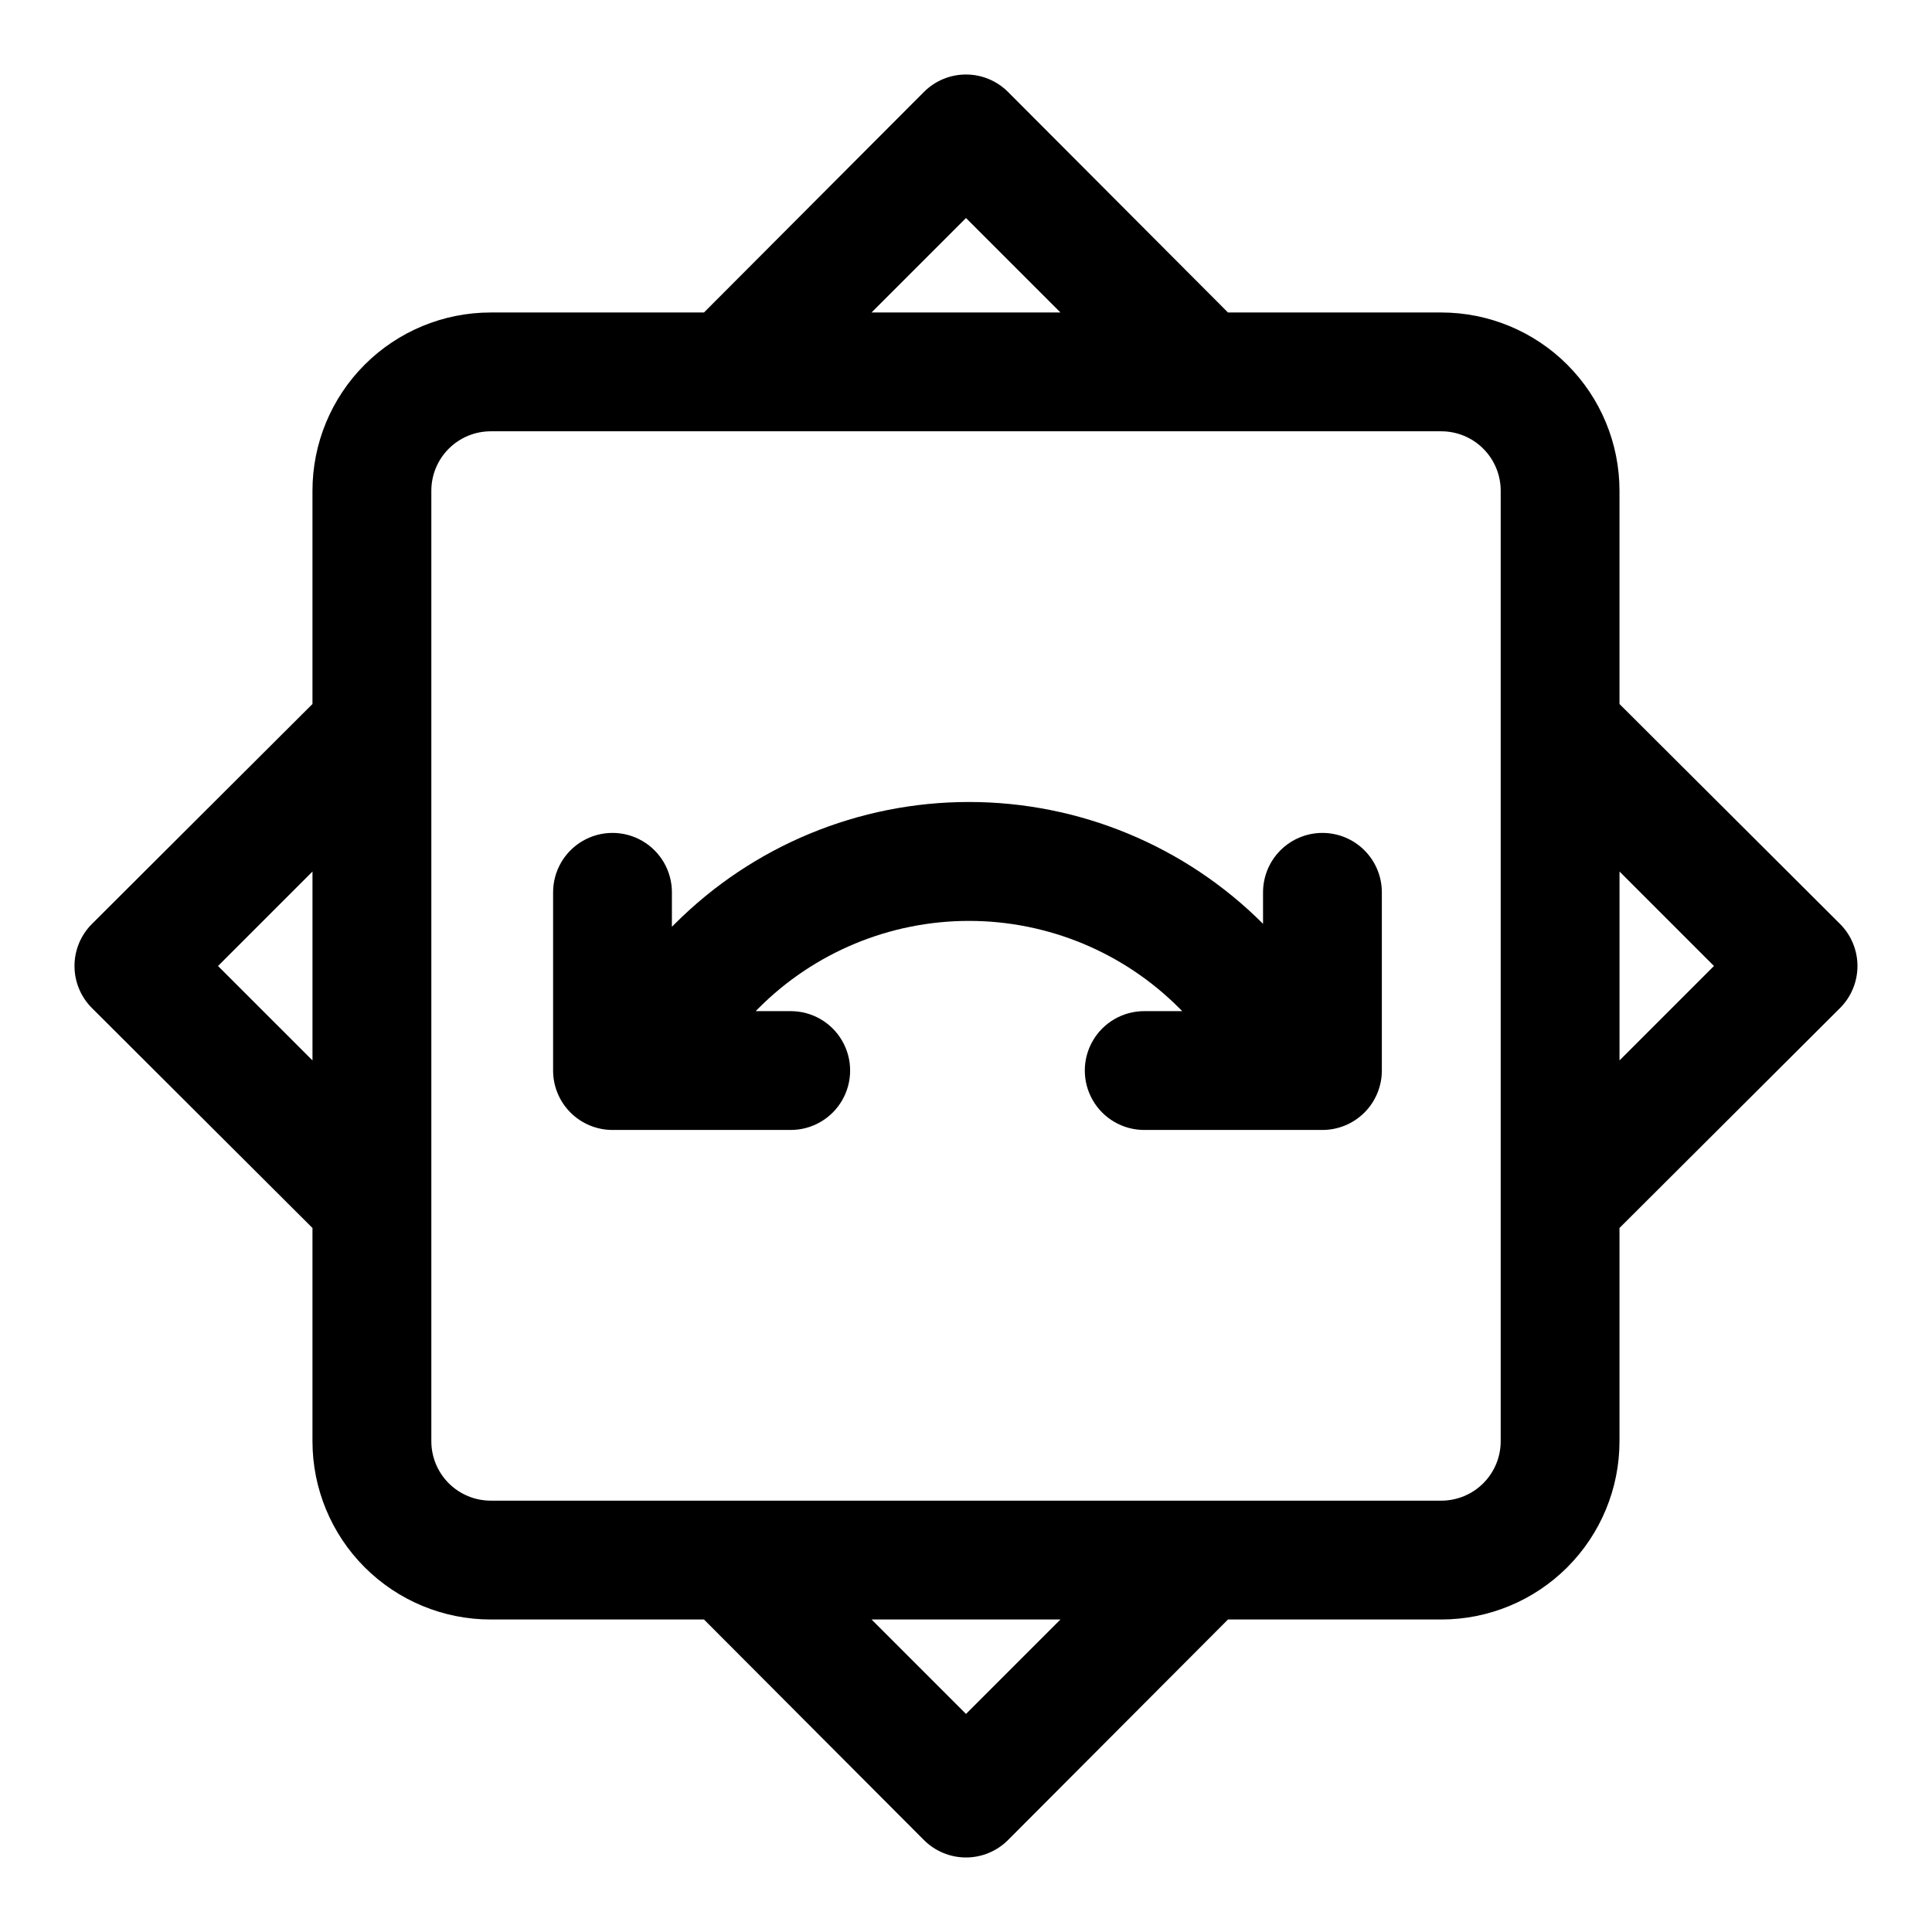
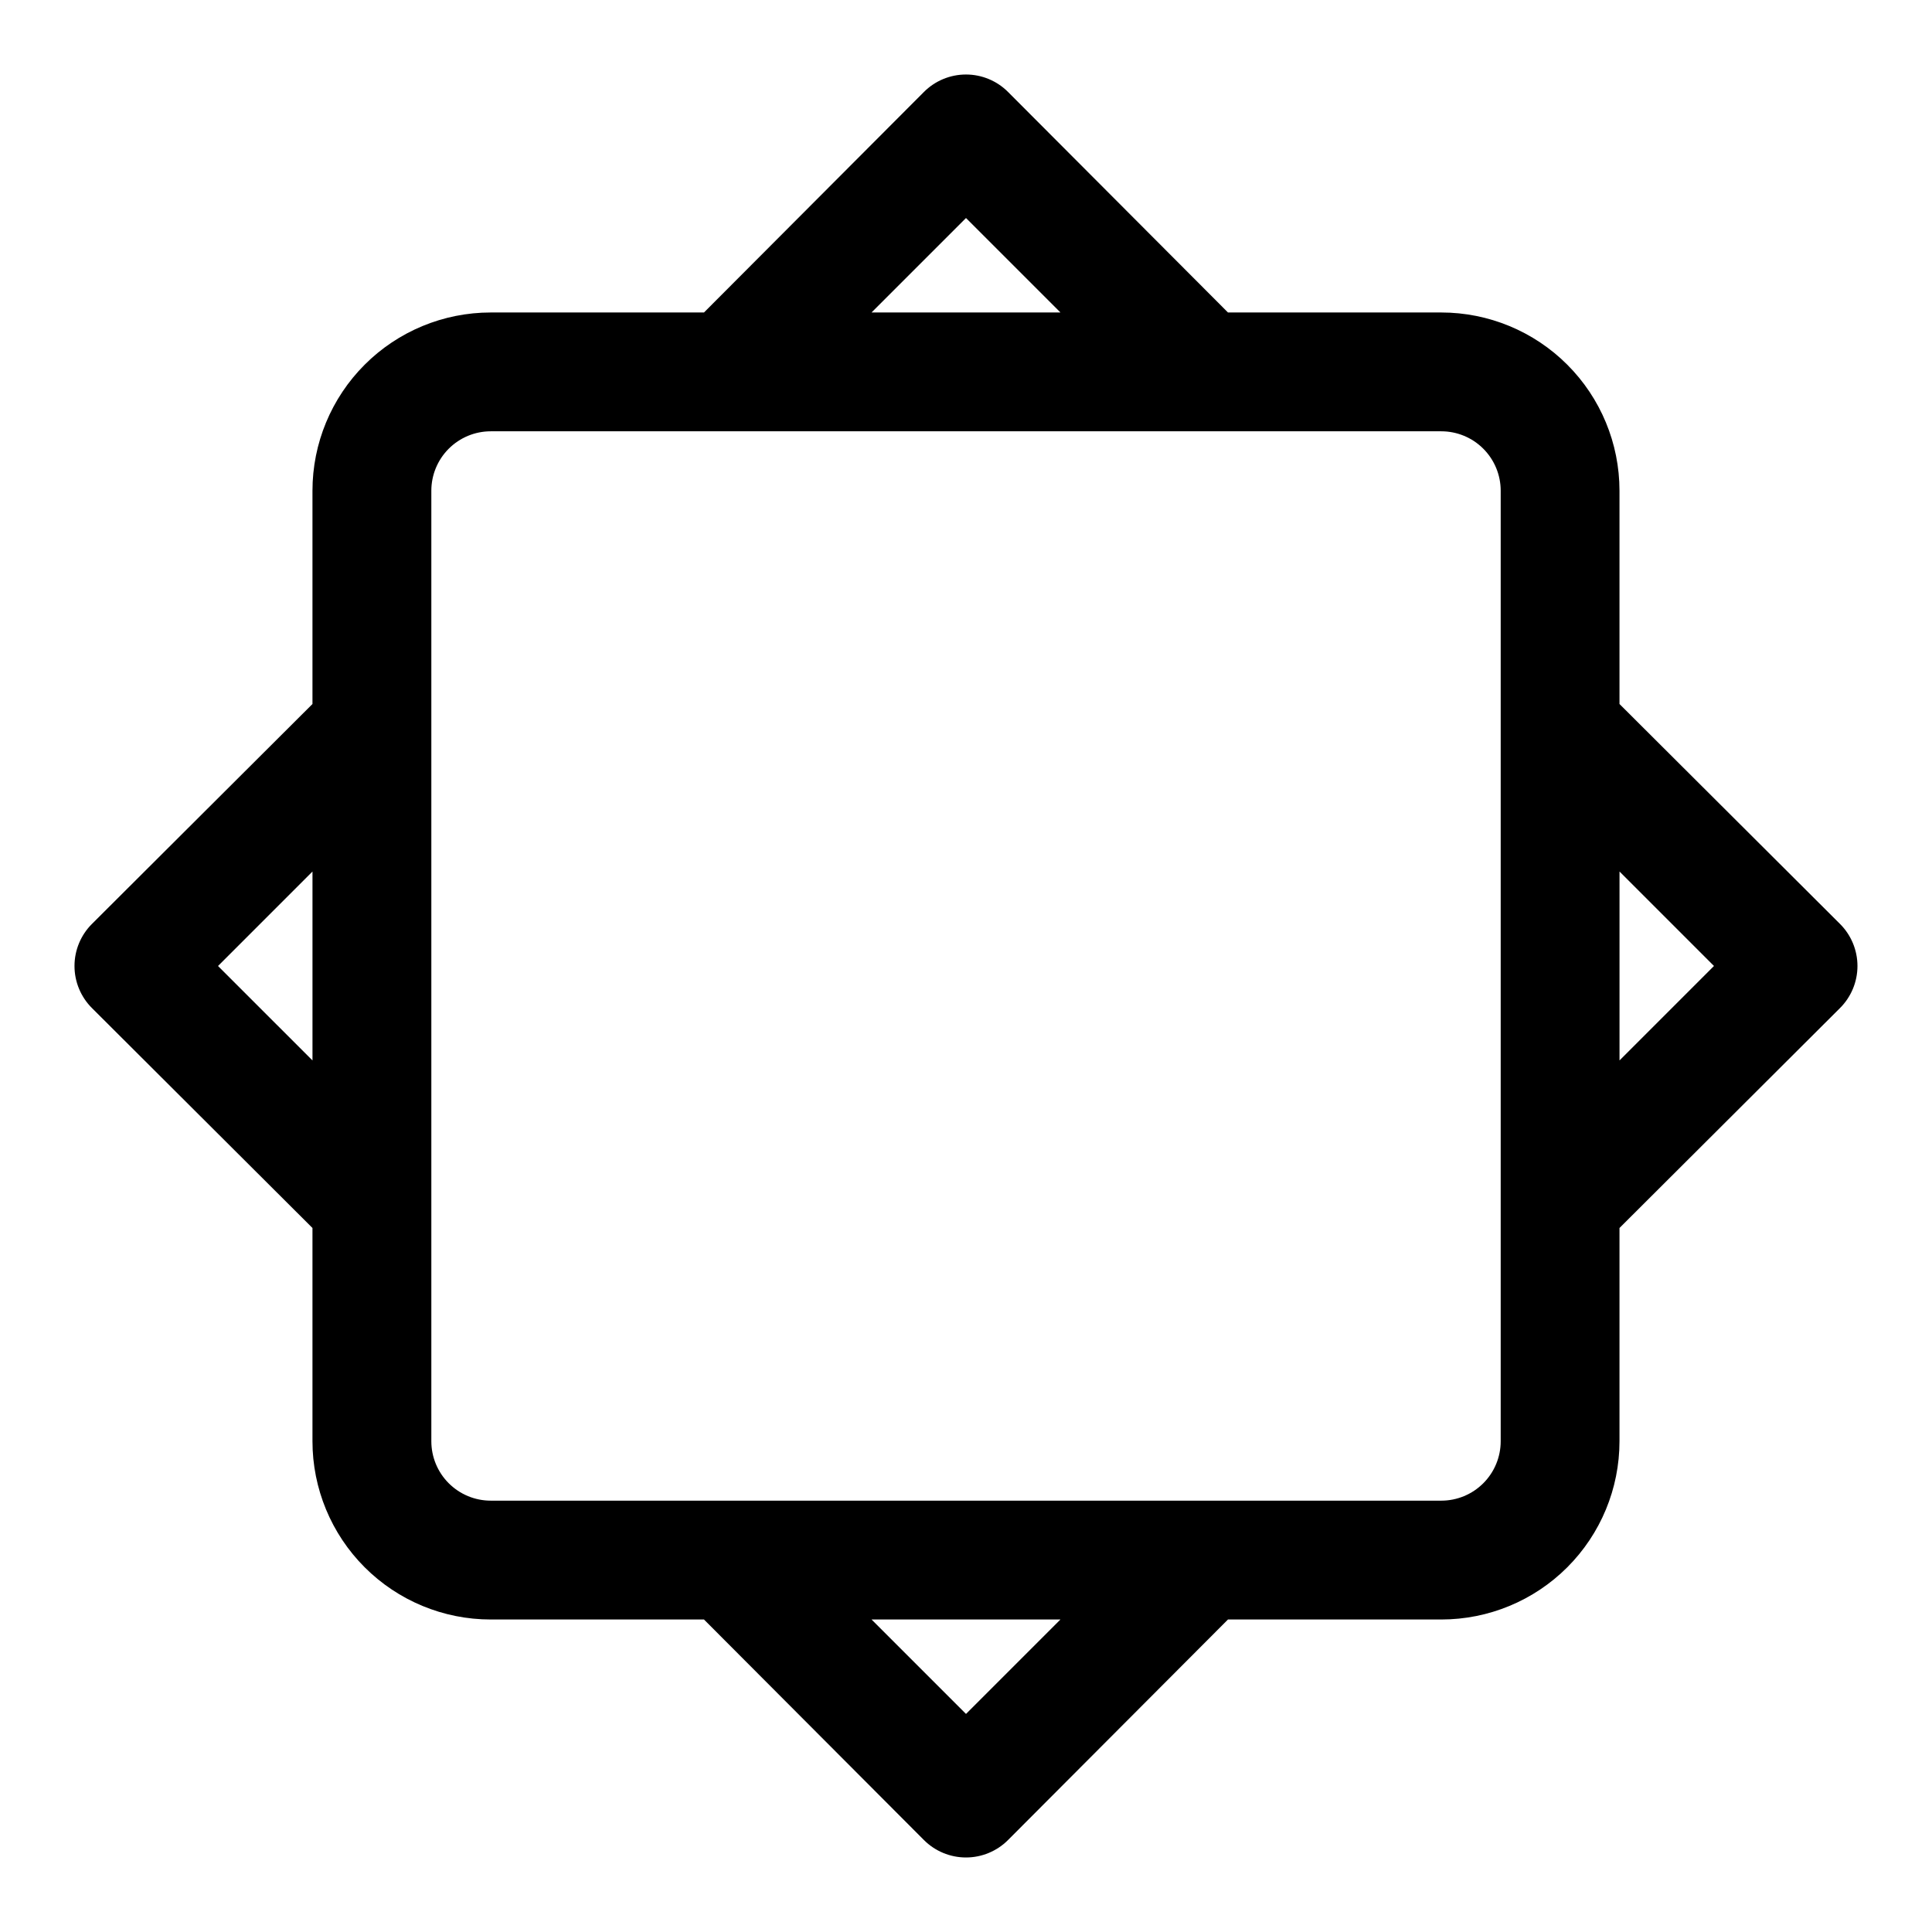
<svg xmlns="http://www.w3.org/2000/svg" fill="#000000" width="800px" height="800px" version="1.1" viewBox="144 144 512 512">
  <g>
    <path d="m631.59 388.82-58.41-58.254v-56.52c0-12.527-4.977-24.543-13.836-33.398-8.855-8.859-20.871-13.836-33.398-13.836h-56.52l-58.254-58.41c-2.957-2.981-6.981-4.656-11.176-4.656-4.199 0-8.223 1.676-11.18 4.656l-58.254 58.41h-56.52c-12.527 0-24.543 4.977-33.398 13.836-8.859 8.855-13.836 20.871-13.836 33.398v56.52l-58.41 58.254c-2.981 2.957-4.656 6.981-4.656 11.18 0 4.195 1.676 8.219 4.656 11.176l58.41 58.254v56.52c0 12.527 4.977 24.543 13.836 33.398 8.855 8.859 20.871 13.836 33.398 13.836h56.52l58.254 58.41c2.957 2.981 6.981 4.656 11.18 4.656 4.195 0 8.219-1.676 11.176-4.656l58.254-58.41h56.52c12.527 0 24.543-4.977 33.398-13.836 8.859-8.855 13.836-20.871 13.836-33.398v-56.52l58.41-58.254c2.981-2.957 4.656-6.981 4.656-11.176 0-4.199-1.676-8.223-4.656-11.18zm-231.59-187.04 25.031 25.031h-50.066zm-198.22 198.22 25.031-25.035v50.066zm198.22 198.21-25.035-25.031h50.066zm141.7-72.266c0 4.176-1.66 8.184-4.613 11.133-2.949 2.953-6.957 4.613-11.133 4.613h-251.9c-4.176 0-8.18-1.66-11.133-4.613-2.953-2.949-4.613-6.957-4.613-11.133v-251.9c0-4.176 1.66-8.18 4.613-11.133 2.953-2.953 6.957-4.613 11.133-4.613h251.9c4.176 0 8.184 1.66 11.133 4.613 2.953 2.953 4.613 6.957 4.613 11.133zm31.488-100.92v-50.066l25.031 25.035z" />
-     <path d="m494.46 364.73c-4.172 0-8.18 1.66-11.133 4.613-2.949 2.953-4.609 6.957-4.609 11.133v9.133-0.789c-20.668-20.672-48.703-32.285-77.934-32.285-29.23 0-57.266 11.613-77.934 32.285l-0.789 0.789v-9.133h0.004c0-5.625-3-10.824-7.871-13.637-4.875-2.812-10.875-2.812-15.746 0-4.871 2.812-7.871 8.012-7.871 13.637v47.23c0 4.176 1.656 8.18 4.609 11.133s6.957 4.613 11.133 4.613h47.234c5.625 0 10.82-3 13.633-7.875 2.812-4.871 2.812-10.871 0-15.742-2.812-4.871-8.008-7.871-13.633-7.871h-9.289l0.789-0.789h-0.004c14.77-14.805 34.824-23.125 55.734-23.125 20.914 0 40.965 8.32 55.734 23.125l0.789 0.789h-10.078c-5.625 0-10.82 3-13.633 7.871-2.812 4.871-2.812 10.871 0 15.742 2.812 4.875 8.008 7.875 13.633 7.875h47.23c4.176 0 8.184-1.66 11.133-4.613 2.953-2.953 4.613-6.957 4.613-11.133v-47.23c0-4.176-1.66-8.18-4.613-11.133-2.949-2.953-6.957-4.613-11.133-4.613z" />
  </g>
</svg>